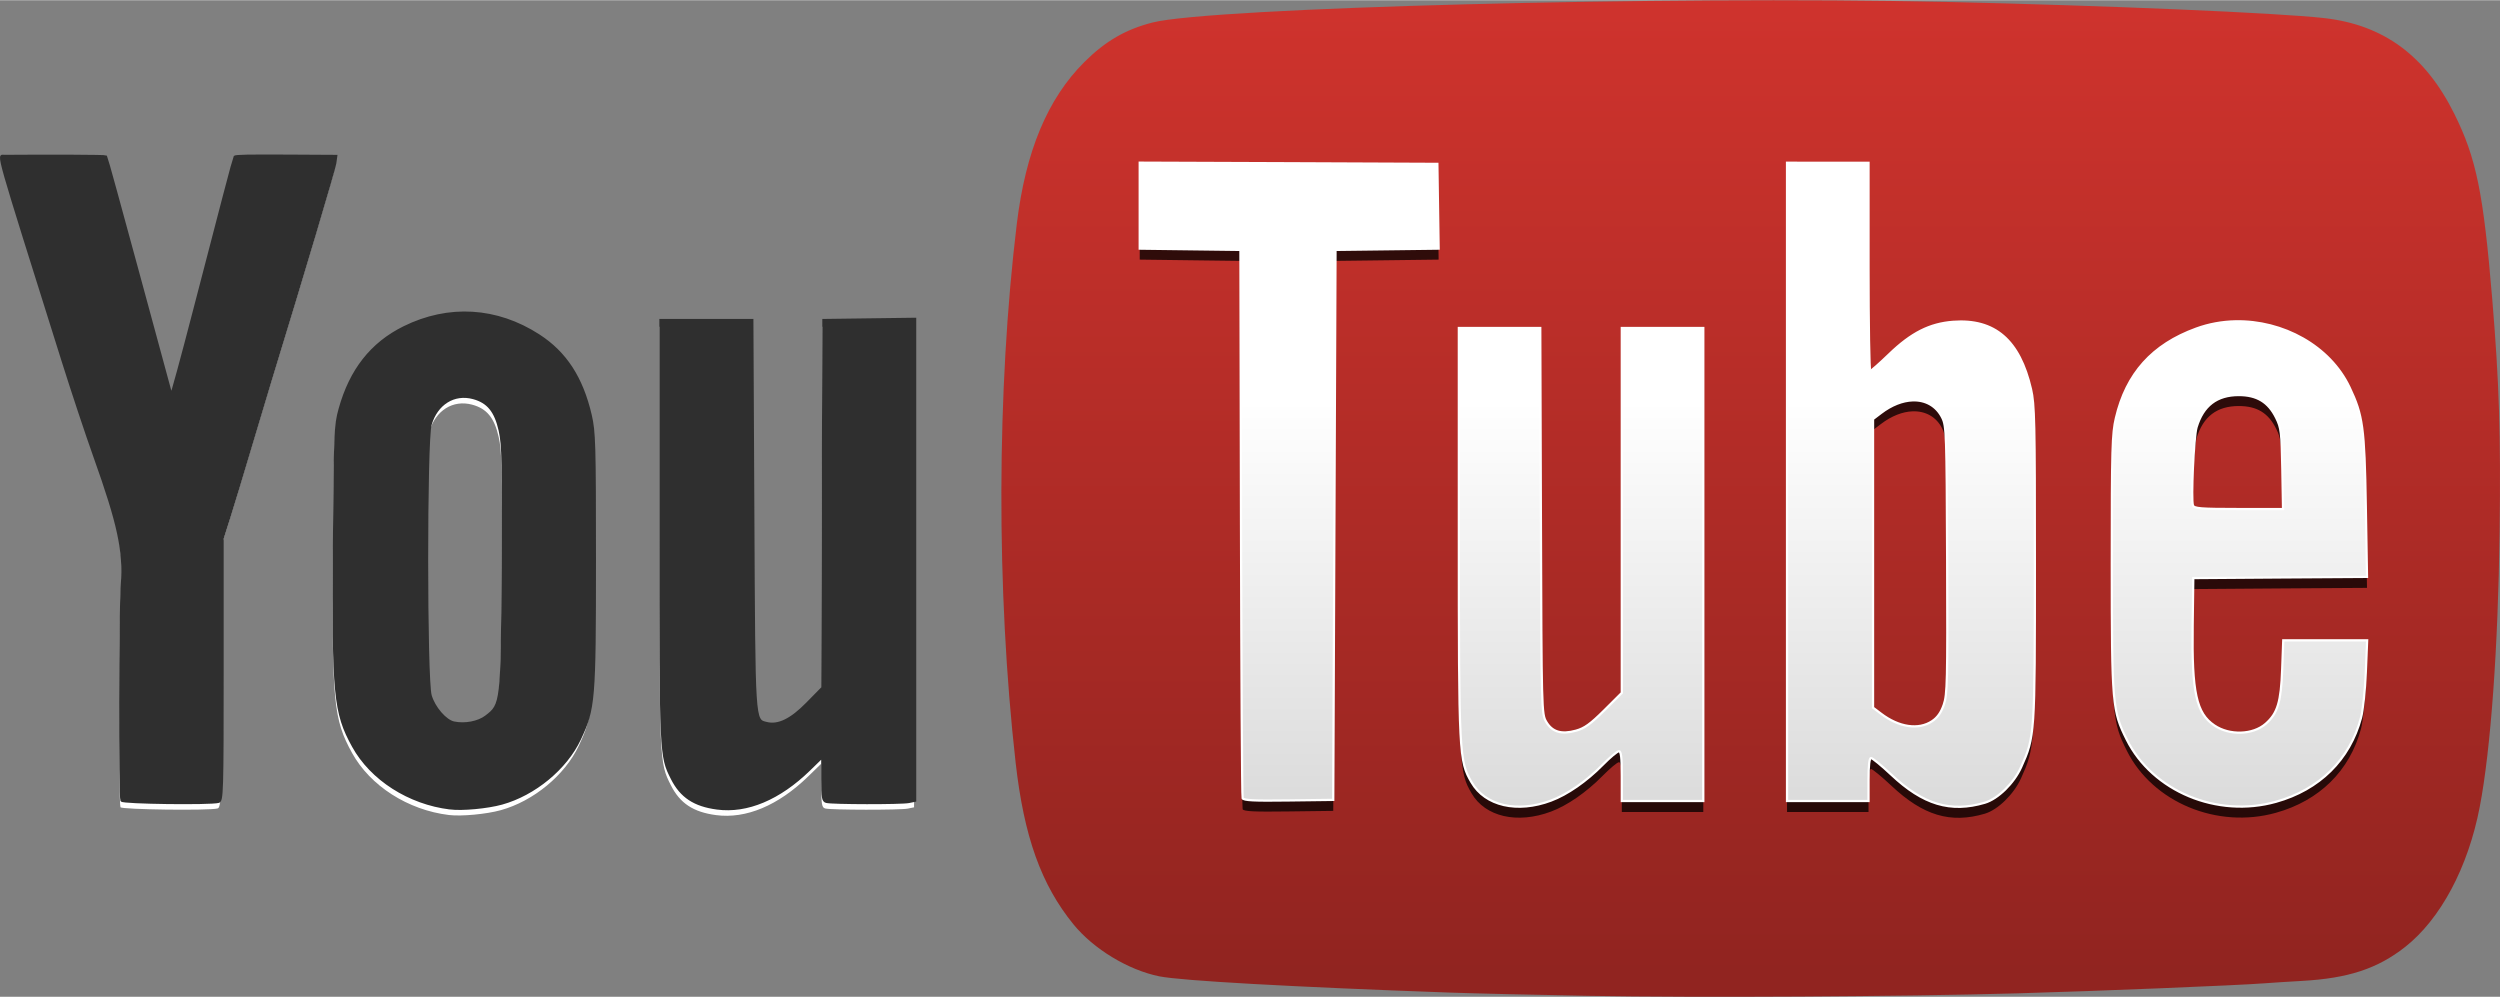
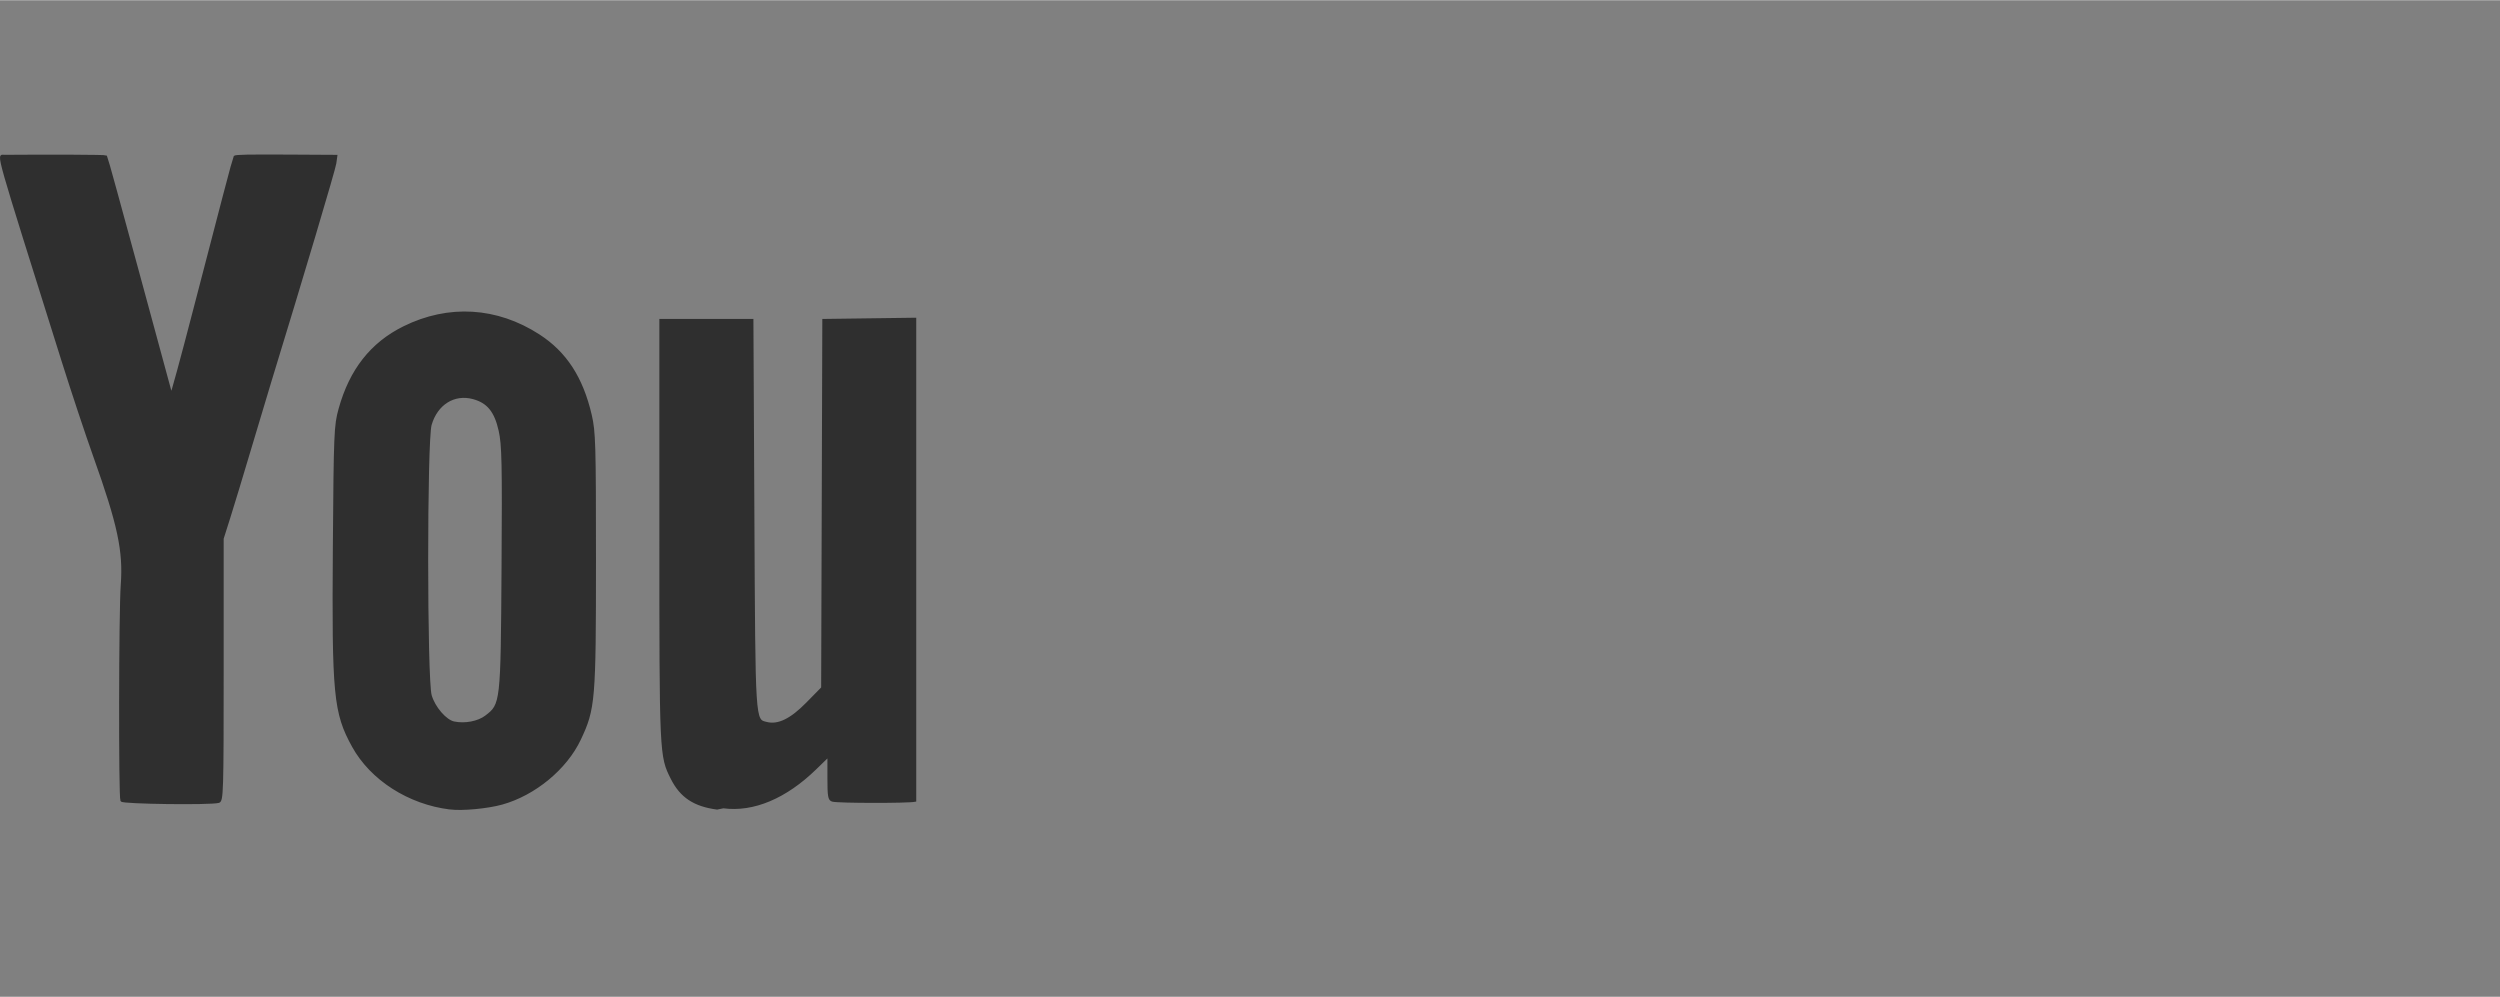
<svg xmlns="http://www.w3.org/2000/svg" width="2500" height="997" viewBox="-0.01 0 1104.578 440.299">
  <rect x="-0.01" y="0" width="1104.578" height="440.299" fill="#808080" stroke="none" />
-   <path d="M484.234 30.257v360.001h580V30.257h-580z" fill="#fff" />
  <g transform="translate(249.856 -264.397)">
-     <path d="M-51.508 624.392c-18.133-2.202-34.789-12.871-42.814-27.425-8.182-14.837-8.928-22.607-8.446-87.935.373-50.601.503-53.773 2.509-61.02 4.781-17.272 14.038-29.054 28.409-36.154 19.723-9.745 40.979-8.474 59.59 3.565 11.847 7.664 19.047 18.747 22.889 35.232 1.701 7.303 1.864 12.886 1.864 64 0 62.136-.302 65.727-6.664 79.191-6.129 12.972-19.986 24.401-34.448 28.411-6.365 1.767-17.43 2.798-22.889 2.135zm15.89-40.583c6.946-5.298 6.995-5.733 7.38-65.599.299-46.494.133-54.395-1.278-60.738-1.902-8.549-5.238-12.631-11.754-14.386-8.438-2.272-16.168 2.557-18.844 11.772-2.062 7.1-2.041 112.569.024 119.683 1.545 5.325 6.568 11.16 10.29 11.955 4.837 1.032 10.782-.094 14.182-2.687zm102.11 40.626c-10.054-1.338-15.921-5.218-19.947-13.188-5.056-10.007-5.053-9.948-5.053-109.591v-93h40.555l.429 85.715c.466 93.12.326 90.947 5.9 92.346 5.118 1.285 10.777-1.458 17.839-8.647l6.766-6.888.256-81.263.256-81.263 20.25-.271 20.25-.271v212.882l-2.75.564c-3.317.682-34.026.637-36.5-.053-1.512-.422-1.75-1.8-1.75-10.139v-9.651l-5.75 5.598c-13.232 12.886-27.511 18.883-40.751 17.12zm-263.124-3.477c-.851-1.377-.723-83.647.148-95.301 1.116-14.941.324-26.689-10.402-56.732-3.482-9.753-10.194-29.512-14.39-42.858-30.313-96.42-28.274-89.9-25.379-89.925 19.968-.171 42.912-.052 43.181.217.192.192 6.684 23.738 14.426 52.324s14.204 52.382 14.36 52.879c.155.498 4.7-16.152 10.099-37 11.317-43.702 17.668-67.831 17.911-68.053.506-.464 6.136-.57 24.529-.467l20.359.115-.448 3.25c-.366 2.657-14.258 49.314-28.807 96.75-1.602 5.226-5.653 18.726-9.003 30-3.349 11.275-7.41 24.668-9.025 29.763l-2.936 9.262v57.921c0 54.313-.109 57.95-1.75 58.399-3.648.998-42.221.508-42.873-.544z" fill="#fff" />
-     <path d="M-51.041 621.446c-18.133-2.202-34.789-12.871-42.814-27.425-8.182-14.837-8.928-22.607-8.446-87.935.373-50.601.504-53.773 2.509-61.02 4.781-17.272 14.038-29.054 28.409-36.154 19.724-9.745 40.979-8.474 59.59 3.565 11.848 7.664 19.047 18.747 22.889 35.232 1.702 7.303 1.864 12.886 1.864 64 0 62.136-.302 65.727-6.663 79.191-6.129 12.972-19.987 24.401-34.449 28.411-6.365 1.767-17.429 2.798-22.889 2.135zm15.891-40.583c6.945-5.298 6.994-5.733 7.38-65.599.299-46.494.132-54.395-1.279-60.738-1.901-8.549-5.237-12.631-11.754-14.386-8.438-2.272-16.167 2.557-18.844 11.772-2.062 7.1-2.04 112.569.024 119.683 1.546 5.325 6.568 11.16 10.291 11.955 4.837 1.033 10.782-.094 14.182-2.687zm102.109 40.626c-10.053-1.338-15.92-5.217-19.947-13.188-5.055-10.007-5.053-9.948-5.053-109.591v-93h40.555l.428 85.715c.466 93.12.327 90.947 5.901 92.346 5.118 1.285 10.776-1.458 17.839-8.647l6.765-6.888.256-81.263.256-81.263 20.25-.271 20.25-.271V618.05l-2.75.564c-3.317.682-34.025.637-36.5-.053-1.512-.422-1.75-1.8-1.75-10.14v-9.65l-5.75 5.598c-13.23 12.886-27.51 18.884-40.75 17.12zm-263.123-3.479c-.851-1.376-.724-83.646.147-95.3 1.116-14.941-1.393-26.689-12.119-56.732-3.482-9.753-9.765-28.653-13.961-42-30.312-96.42-28.703-90.759-25.808-90.783 19.968-.171 44.63-.052 44.897.217.192.192 6.685 23.738 14.427 52.324s14.204 52.382 14.359 52.879c.155.498 4.7-16.152 10.1-37 11.317-43.702 17.668-67.831 17.91-68.053.507-.464 6.136-.57 24.529-.467l20.359.115-.448 3.25c-.366 2.657-14.258 49.314-28.806 96.75-1.603 5.226-5.654 18.726-9.003 30-3.35 11.275-7.411 24.668-9.025 29.763l-2.937 9.262v57.921c0 54.313-.108 57.95-1.75 58.399-3.647.998-42.221.509-42.871-.545z" fill="#2f2f2f" stroke="#2f2f2f" />
+     <path d="M-51.041 621.446c-18.133-2.202-34.789-12.871-42.814-27.425-8.182-14.837-8.928-22.607-8.446-87.935.373-50.601.504-53.773 2.509-61.02 4.781-17.272 14.038-29.054 28.409-36.154 19.724-9.745 40.979-8.474 59.59 3.565 11.848 7.664 19.047 18.747 22.889 35.232 1.702 7.303 1.864 12.886 1.864 64 0 62.136-.302 65.727-6.663 79.191-6.129 12.972-19.987 24.401-34.449 28.411-6.365 1.767-17.429 2.798-22.889 2.135zm15.891-40.583c6.945-5.298 6.994-5.733 7.38-65.599.299-46.494.132-54.395-1.279-60.738-1.901-8.549-5.237-12.631-11.754-14.386-8.438-2.272-16.167 2.557-18.844 11.772-2.062 7.1-2.04 112.569.024 119.683 1.546 5.325 6.568 11.16 10.291 11.955 4.837 1.033 10.782-.094 14.182-2.687zm102.109 40.626c-10.053-1.338-15.92-5.217-19.947-13.188-5.055-10.007-5.053-9.948-5.053-109.591v-93h40.555l.428 85.715c.466 93.12.327 90.947 5.901 92.346 5.118 1.285 10.776-1.458 17.839-8.647l6.765-6.888.256-81.263.256-81.263 20.25-.271 20.25-.271V618.05c-3.317.682-34.025.637-36.5-.053-1.512-.422-1.75-1.8-1.75-10.14v-9.65l-5.75 5.598c-13.23 12.886-27.51 18.884-40.75 17.12zm-263.123-3.479c-.851-1.376-.724-83.646.147-95.3 1.116-14.941-1.393-26.689-12.119-56.732-3.482-9.753-9.765-28.653-13.961-42-30.312-96.42-28.703-90.759-25.808-90.783 19.968-.171 44.63-.052 44.897.217.192.192 6.685 23.738 14.427 52.324s14.204 52.382 14.359 52.879c.155.498 4.7-16.152 10.1-37 11.317-43.702 17.668-67.831 17.91-68.053.507-.464 6.136-.57 24.529-.467l20.359.115-.448 3.25c-.366 2.657-14.258 49.314-28.806 96.75-1.603 5.226-5.654 18.726-9.003 30-3.35 11.275-7.411 24.668-9.025 29.763l-2.937 9.262v57.921c0 54.313-.108 57.95-1.75 58.399-3.647.998-42.221.509-42.871-.545z" fill="#2f2f2f" stroke="#2f2f2f" />
    <linearGradient id="a" gradientUnits="userSpaceOnUse" x1="-1955.608" y1="379.934" x2="-1955.608" y2="810.327" gradientTransform="matrix(1 0 0 -1 2479.251 1074.056)">
      <stop offset="0" stop-color="#912420" />
      <stop offset="1" stop-color="#cf332d" />
    </linearGradient>
-     <path d="M451.832 704.274c-23.375-.415-51.05-1.062-61.5-1.438-70.166-2.524-118.34-5.223-127.965-7.168-13.72-2.771-29.052-12.056-37.95-22.979-14.261-17.507-21.855-38.749-25.545-71.445-8.576-76.016-8.386-164.644.511-238 3.896-32.127 13.591-55.353 29.863-71.547 9.287-9.242 18.209-14.416 30.109-17.459 25.748-6.586 227.351-11.83 349.977-9.104 70.83 1.574 147.369 4.838 167.712 7.151 26.309 2.991 44.781 16.616 57.564 42.459 9.652 19.512 12.757 34.699 16.661 81.5 3.093 37.078 3.827 60.161 3.276 102.941-.659 51.201-3.915 96.297-8.78 121.62-5.142 26.764-17.313 49.585-33.03 61.934-12.145 9.541-25.076 13.798-45.403 14.945-6.05.342-13.7.83-17 1.085-11.738.907-74.547 3.455-109 4.421-51.208 1.436-140.784 1.948-189.5 1.084z" fill="url(#a)" />
-     <path d="M253.701 341.034v37.969l22.25.281 22.25.281.25 120.5c.136 66.275.455 121.051.719 121.75.37.982 5.005 1.21 20.281 1l19.75-.25.5-121.5.5-121.5 22.781-.281 22.781-.281-.281-18.719-.281-18.719-65.75-.281-65.75-.25zm286 .031v282h36v-9.5c0-6.297.39-9.5 1.125-9.5.61 0 4.655 3.319 9 7.406 14.001 13.171 26.13 16.808 41.25 12.344 5.794-1.71 12.862-8.625 16.031-15.688 6.086-13.562 6.094-13.879 6.094-90.062 0-62.542-.15-70.251-1.719-77-5.027-21.638-15.998-31.111-34.406-29.719-10.323.78-18.456 4.891-28.188 14.281-4.228 4.08-8.024 7.438-8.438 7.438-.412 0-.75-20.7-.75-46v-46H539.701zm198.125 70.063c-5.86.12-11.724 1.17-17.344 3.219-19.391 7.07-30.849 19.812-35.469 39.5-1.633 6.958-1.812 13.216-1.812 64.219 0 62.554.229 65.107 6.625 77.906 11.396 22.804 39.94 34.695 65.875 27.438 19.262-5.391 32.589-18.533 37.594-37.094.855-3.172 1.804-12.162 2.125-20l.594-14.25h-37.062l-.469 12.75c-.521 14.521-2.008 19.495-7.281 24.125-5.628 4.941-15.962 5.282-22.688.75-7.995-5.389-9.995-14.499-9.594-44.125l.281-21 38.375-.281 38.375-.25-.531-31.25c-.588-34.845-1.314-40.134-7.188-52.5-8.704-18.33-29.478-29.586-50.406-29.157zm-343.125 2.937v90.531c0 98.587.104 100.712 5.625 110.219 6.03 10.385 20.19 13.639 35.094 8.062 7.198-2.693 15.63-8.518 22.75-15.75 3.282-3.334 6.546-6.062 7.25-6.062.964 0 1.281 2.724 1.281 11v11h36v-209h-36v161.219l-7.75 7.719c-6.152 6.116-8.739 7.958-12.531 9-6.444 1.771-10.498.556-13.156-3.969-2.006-3.414-2.046-4.949-2.312-88.719l-.281-85.25h-35.97zm344.594 29.625c8.034 0 13.1 3.093 16.531 10.062 2.175 4.418 2.415 6.279 2.719 22.562l.312 17.75h-19.594c-16.896 0-19.7-.241-20.219-1.594-.928-2.418.366-30.452 1.594-34.531 2.886-9.584 9.006-14.249 18.657-14.249zm-144.125 2.344c5.649-.203 10.511 2.391 13.125 7.656 1.819 3.666 1.942 6.958 2.156 62.875.205 53.647.069 59.443-1.5 63.969-1.205 3.475-2.753 5.663-5.125 7.25-5.995 4.012-14.702 2.73-22.625-3.312l-3.5-2.656V454.285l3.5-2.656c4.697-3.584 9.575-5.438 13.969-5.595z" opacity=".753" />
    <linearGradient id="b" gradientUnits="userSpaceOnUse" x1="-1954.394" y1="632.537" x2="-1954.394" y2="256.498" gradientTransform="matrix(1 0 0 -1 2479.251 1074.056)">
      <stop offset="0" stop-color="#fff" />
      <stop offset="1" stop-color="#b3b3b3" />
    </linearGradient>
-     <path d="M253.701 336.176v37.969l22.25.281 22.25.281.25 120.5c.136 66.275.455 121.052.719 121.751.37.981 5.005 1.209 20.281 1l19.75-.25.5-121.501.5-121.5 22.781-.281 22.781-.281-.281-18.719-.281-18.719-65.75-.281-65.75-.25zm286 .032v282h36v-9.5c0-6.296.39-9.5 1.125-9.5.61 0 4.655 3.319 9 7.406 14.001 13.171 26.13 16.808 41.25 12.344 5.794-1.71 12.862-8.625 16.031-15.688 6.086-13.561 6.094-13.879 6.094-90.062 0-62.542-.15-70.251-1.719-77-5.027-21.638-15.998-31.11-34.406-29.719-10.323.781-18.456 4.891-28.188 14.281-4.228 4.08-8.024 7.438-8.438 7.438-.412.001-.75-20.7-.75-46v-46H539.701zm198.125 70.062c-5.86.12-11.724 1.17-17.344 3.219-19.391 7.07-30.849 19.813-35.469 39.5-1.633 6.959-1.812 13.216-1.812 64.219 0 62.554.229 65.107 6.625 77.906 11.396 22.804 39.94 34.695 65.875 27.438 19.262-5.39 32.589-18.532 37.594-37.094.855-3.171 1.804-12.162 2.125-20l.594-14.25h-37.062l-.469 12.75c-.521 14.521-2.008 19.495-7.281 24.125-5.628 4.941-15.962 5.283-22.688.75-7.995-5.388-9.995-14.498-9.594-44.125l.281-21 38.375-.281 38.375-.25-.531-31.25c-.588-34.845-1.314-40.134-7.188-52.5-8.704-18.33-29.478-29.585-50.406-29.157zm-343.125 2.938v90.531c0 98.588.104 100.713 5.625 110.219 6.03 10.386 20.19 13.64 35.094 8.062 7.198-2.692 15.63-8.518 22.75-15.75 3.282-3.334 6.546-6.062 7.25-6.062.964 0 1.281 2.724 1.281 11v11h36v-209h-36v161.219l-7.75 7.719c-6.152 6.116-8.739 7.959-12.531 9-6.444 1.771-10.498.557-13.156-3.969-2.006-3.413-2.046-4.949-2.312-88.719l-.281-85.25h-35.97zm344.594 29.625c8.034 0 13.1 3.093 16.531 10.062 2.175 4.418 2.415 6.28 2.719 22.562l.312 17.75h-19.594c-16.896 0-19.7-.241-20.219-1.594-.928-2.417.366-30.452 1.594-34.531 2.886-9.584 9.006-14.249 18.657-14.249zm-144.125 2.343c5.649-.202 10.511 2.391 13.125 7.656 1.819 3.666 1.942 6.959 2.156 62.875.205 53.647.069 59.444-1.5 63.969-1.205 3.476-2.753 5.663-5.125 7.25-5.995 4.012-14.702 2.73-22.625-3.312l-3.5-2.656V449.427l3.5-2.656c4.697-3.583 9.575-5.436 13.969-5.595z" fill="url(#b)" stroke="#fff" />
  </g>
</svg>